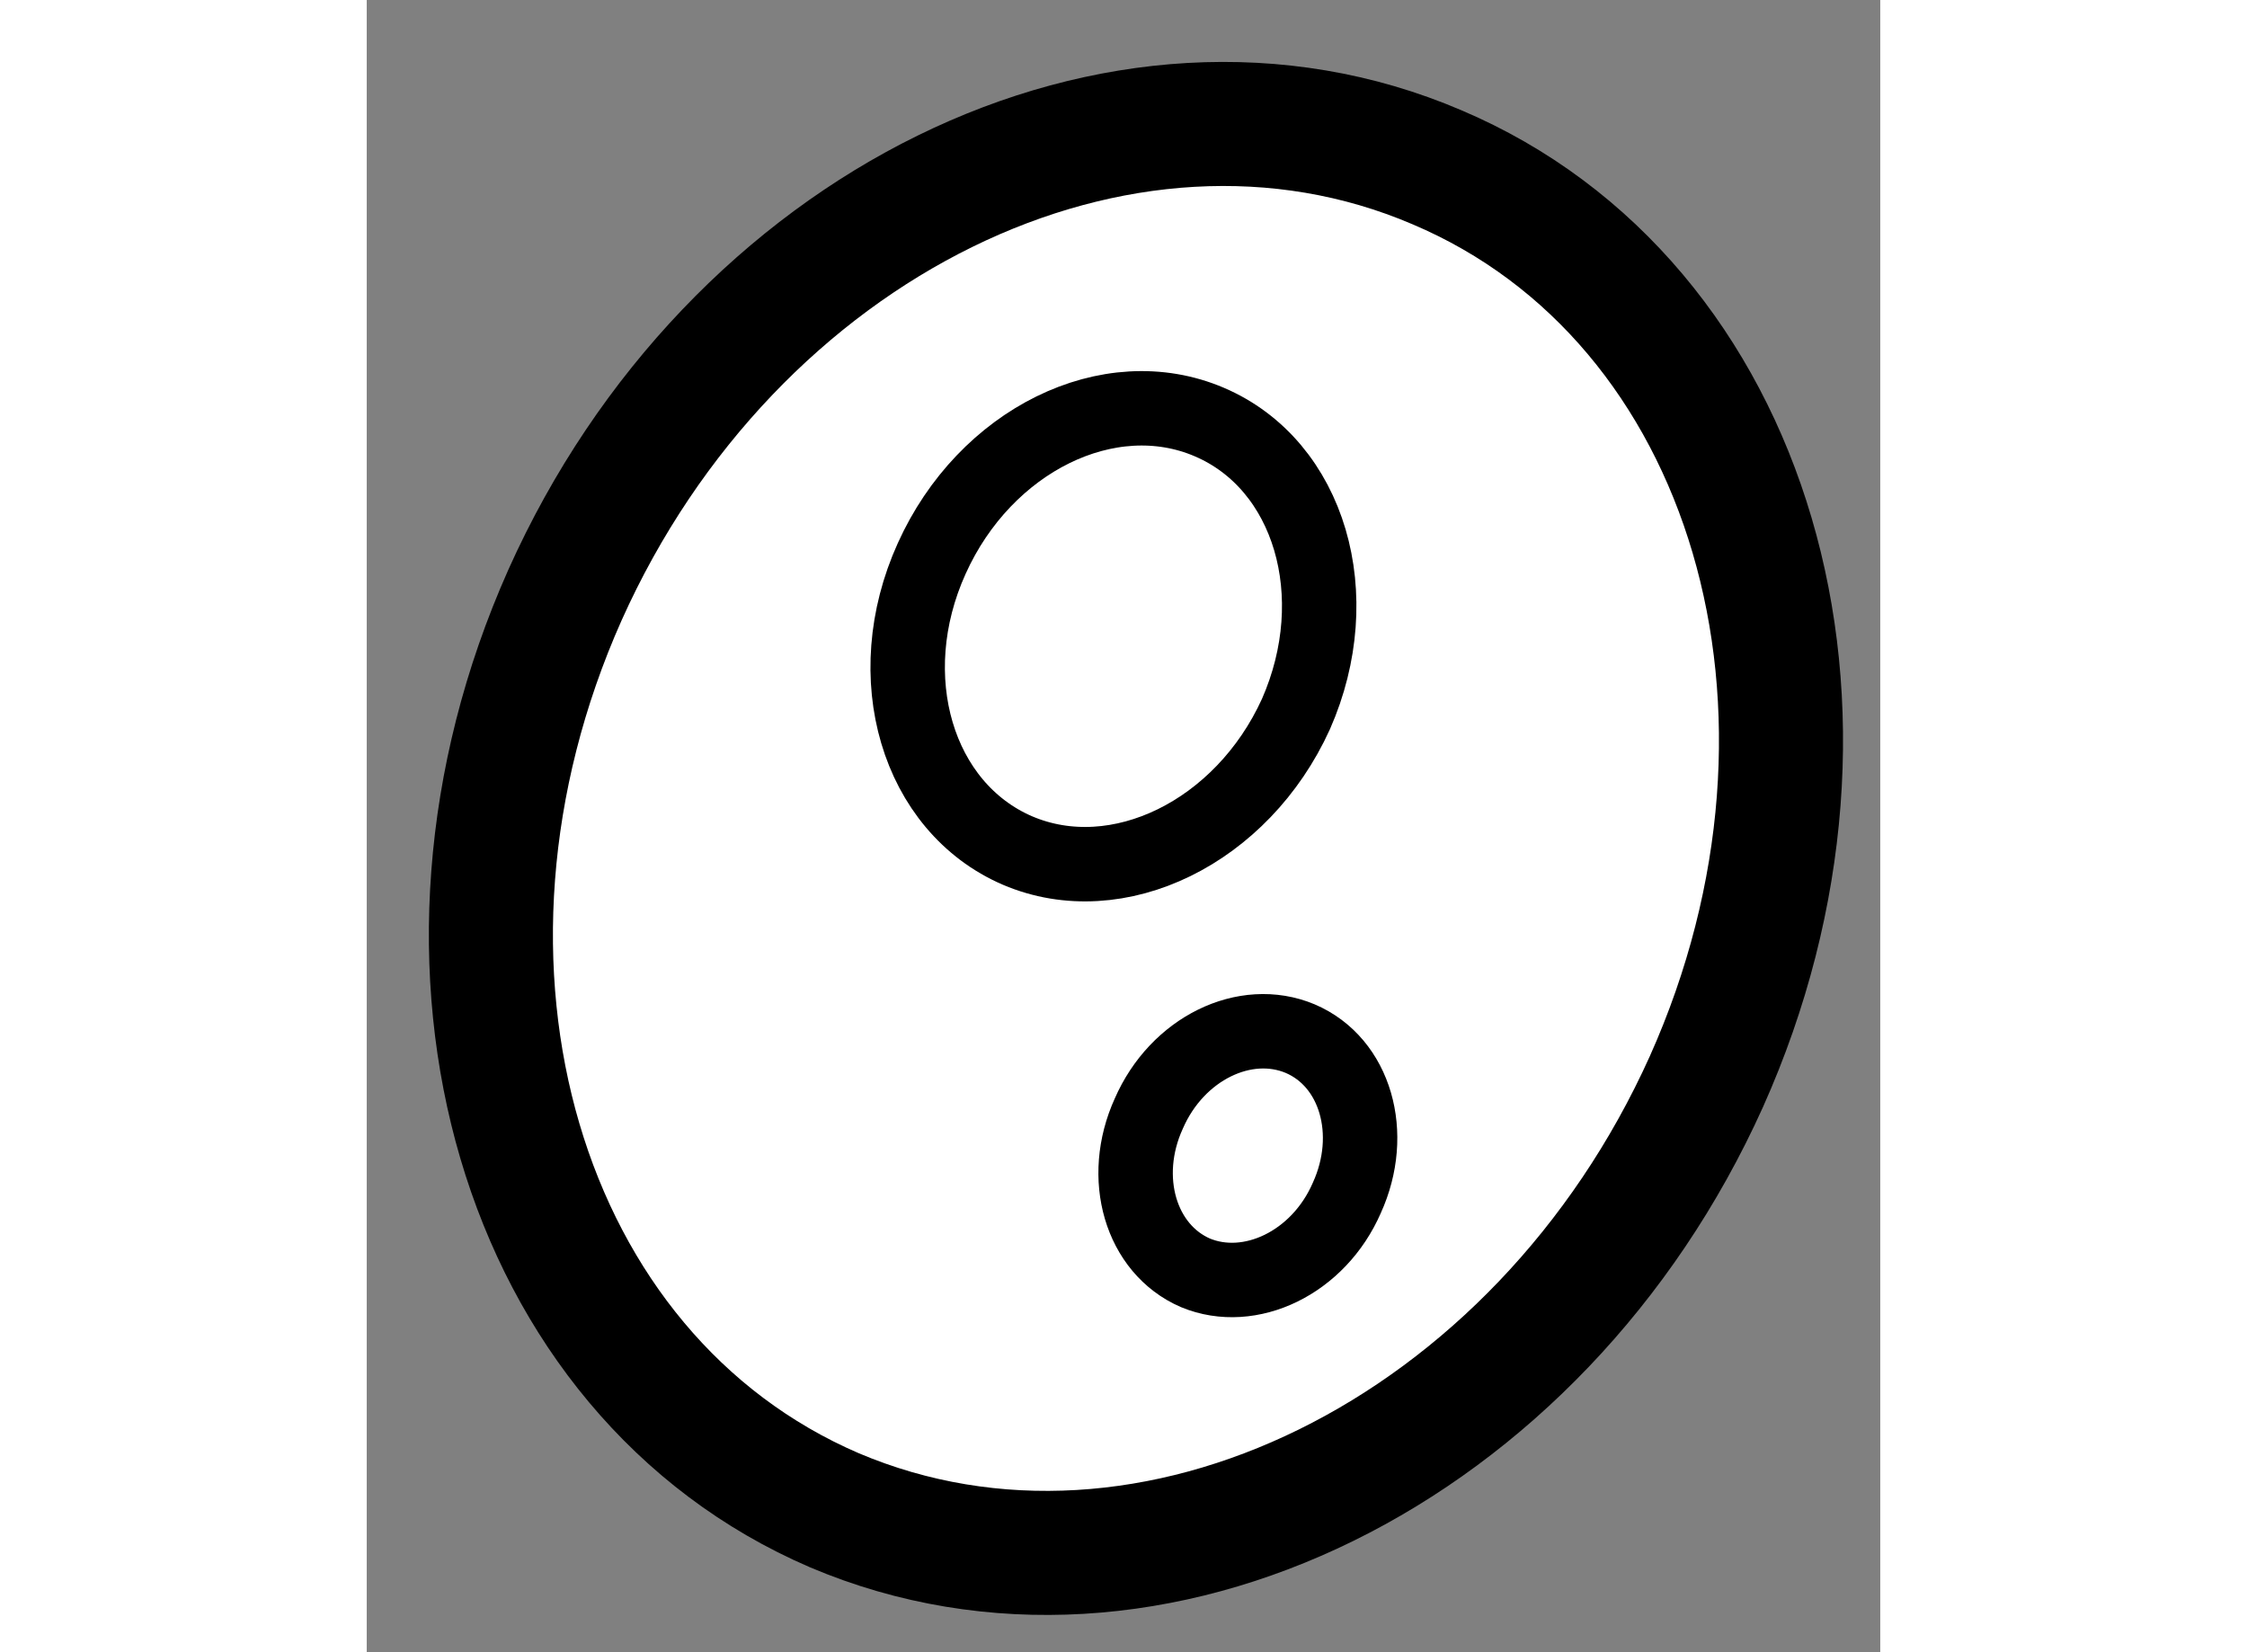
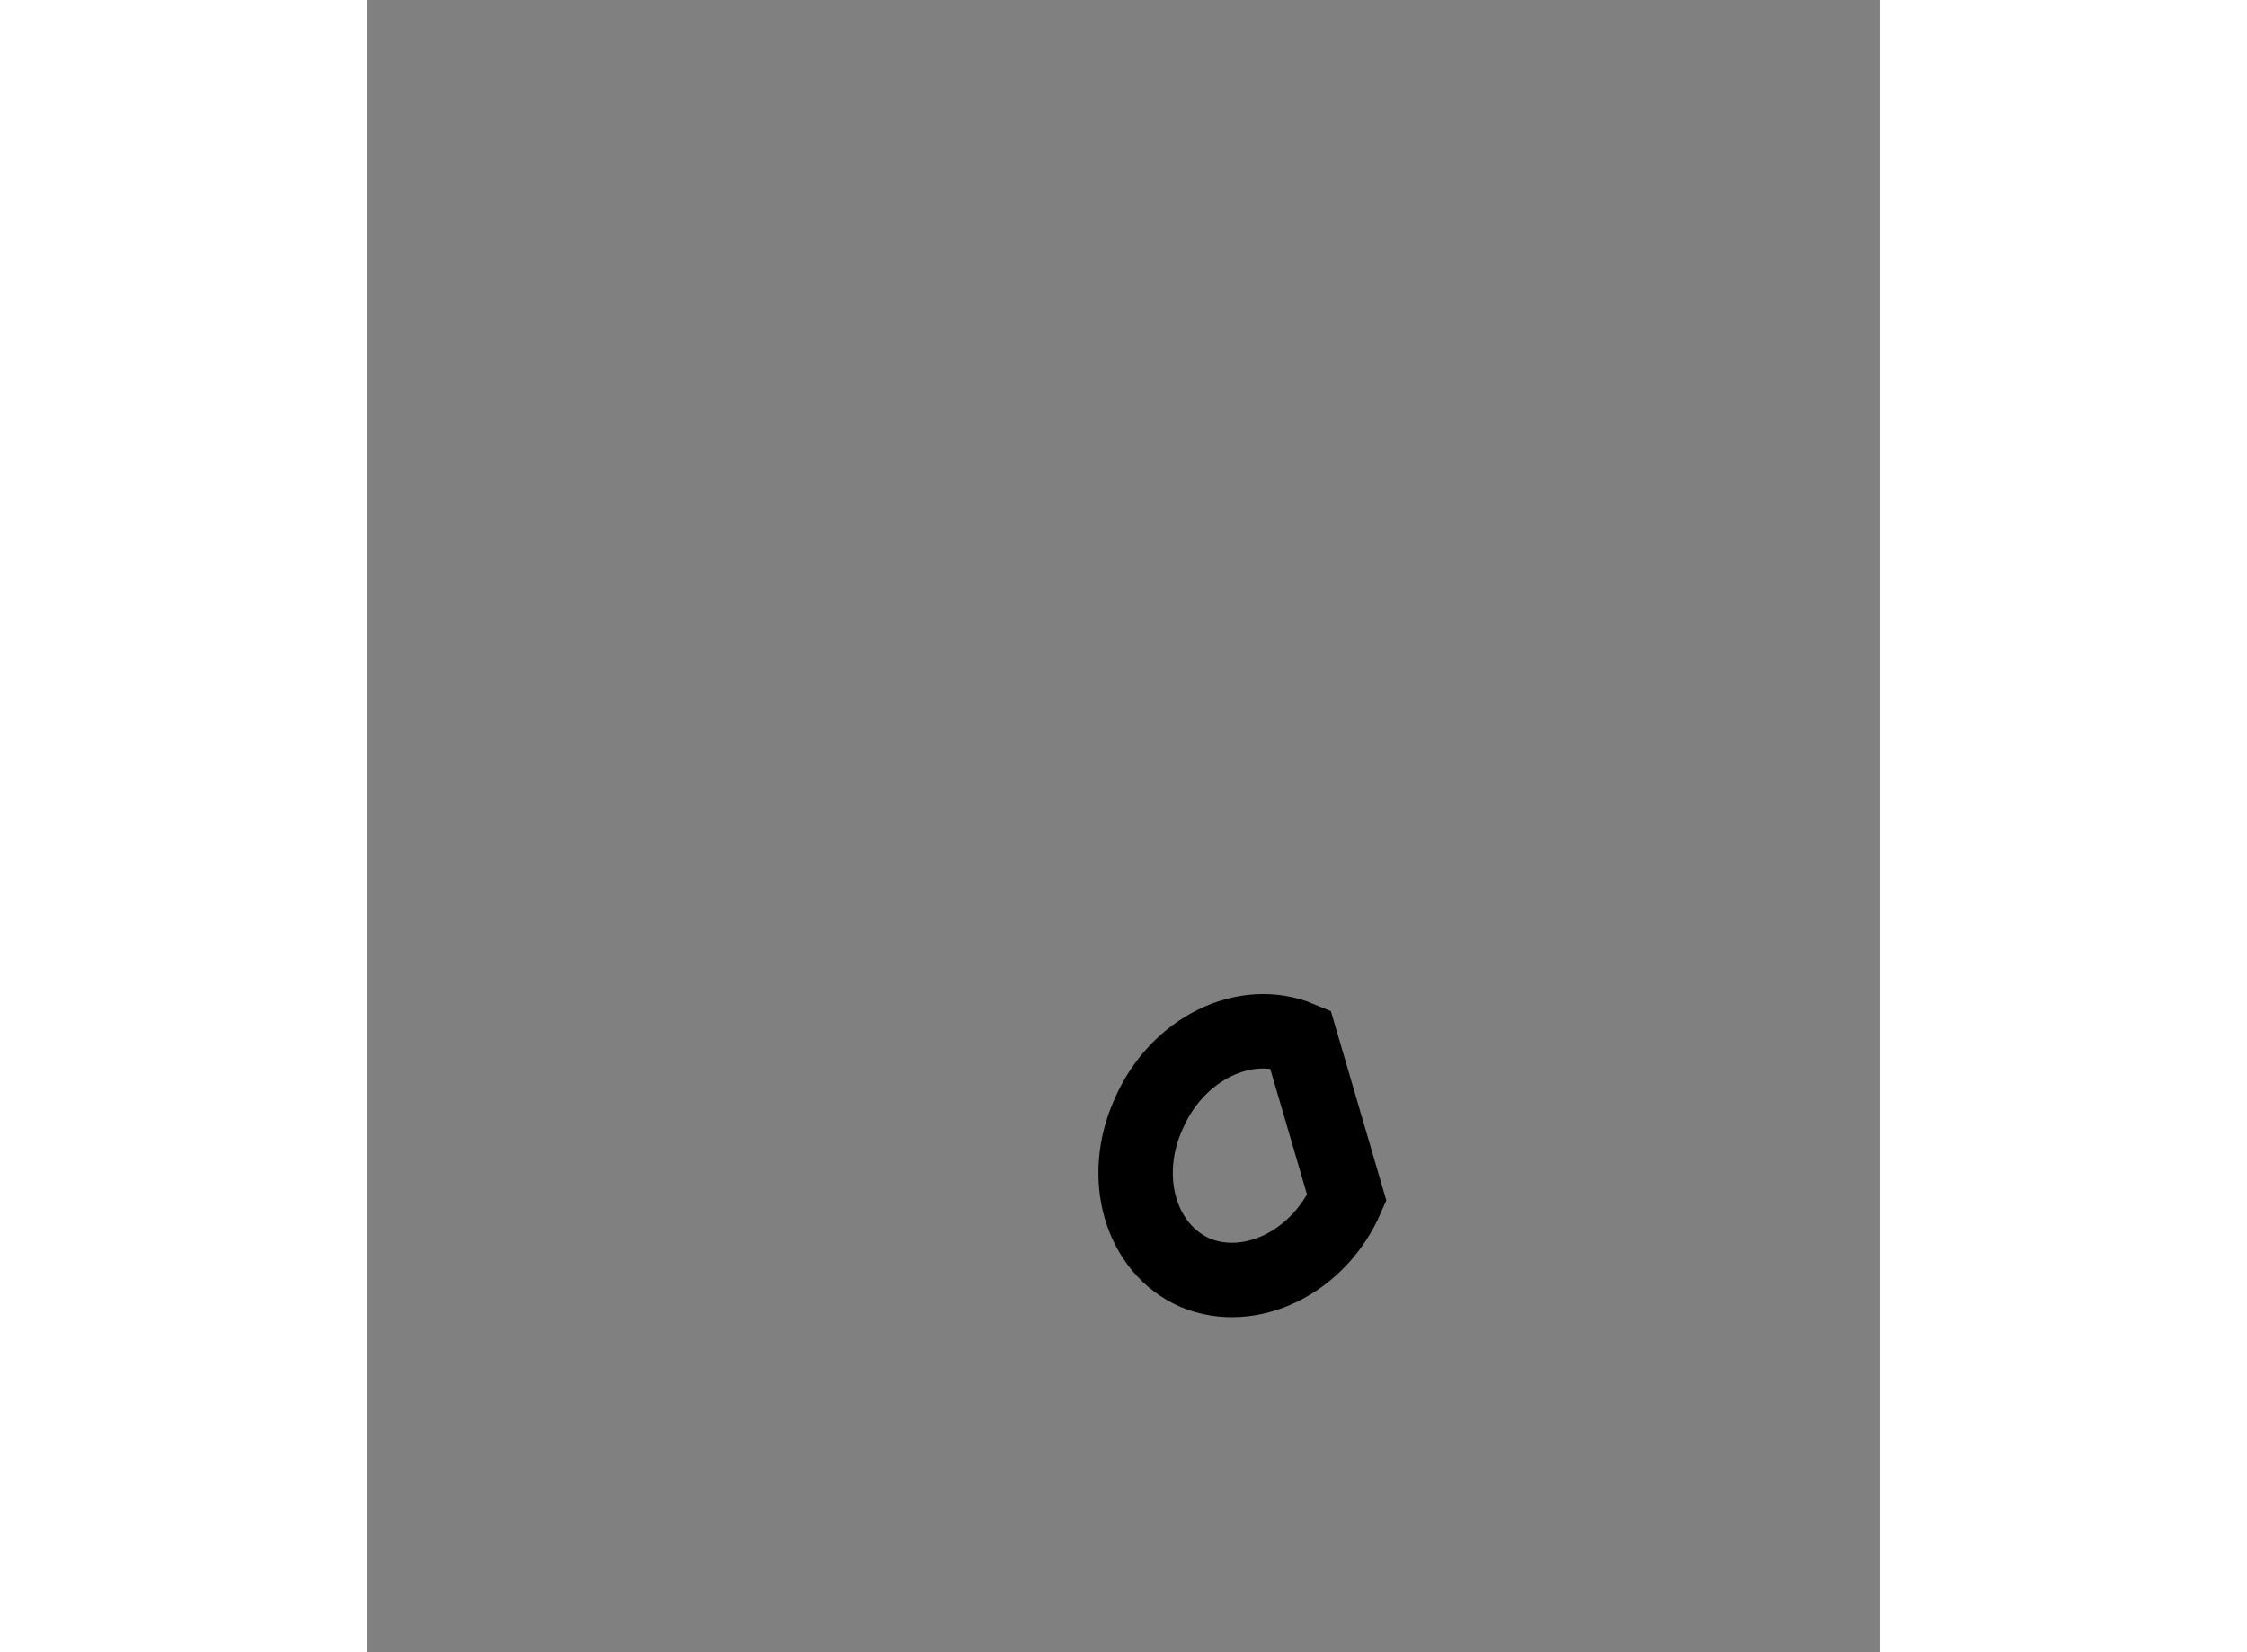
<svg xmlns="http://www.w3.org/2000/svg" version="1.1" x="0px" y="0px" width="244.8px" height="180px" viewBox="153.73 20.207 6.1 6.659" enable-background="new 0 0 244.8 180" xml:space="preserve">
  <rect x="153.73" y="20.207" width="6.1" height="6.659" fill="#808080" stroke="none" />
  <g>
-     <path fill="#FFFFFF" stroke="#000000" stroke-width="0.5" d="M159.129,24.567c-0.674,1.495-2.243,2.266-3.514,1.727     c-1.267-0.545-1.752-2.195-1.086-3.689c0.671-1.497,2.243-2.268,3.514-1.724C159.313,21.419,159.799,23.071,159.129,24.567z" />
-     <path fill="none" stroke="#000000" stroke-width="0.3" d="M157.475,23.085c-0.217,0.477-0.719,0.722-1.122,0.55     c-0.404-0.174-0.562-0.7-0.346-1.177c0.215-0.477,0.715-0.723,1.119-0.55C157.531,22.081,157.685,22.608,157.475,23.085z" />
-     <path fill="none" stroke="#000000" stroke-width="0.3" d="M157.68,25.035c-0.114,0.262-0.39,0.393-0.61,0.302     c-0.221-0.096-0.306-0.383-0.188-0.642c0.114-0.262,0.388-0.395,0.61-0.302C157.715,24.488,157.798,24.776,157.68,25.035z" />
+     <path fill="none" stroke="#000000" stroke-width="0.3" d="M157.68,25.035c-0.114,0.262-0.39,0.393-0.61,0.302     c-0.221-0.096-0.306-0.383-0.188-0.642c0.114-0.262,0.388-0.395,0.61-0.302z" />
  </g>
</svg>